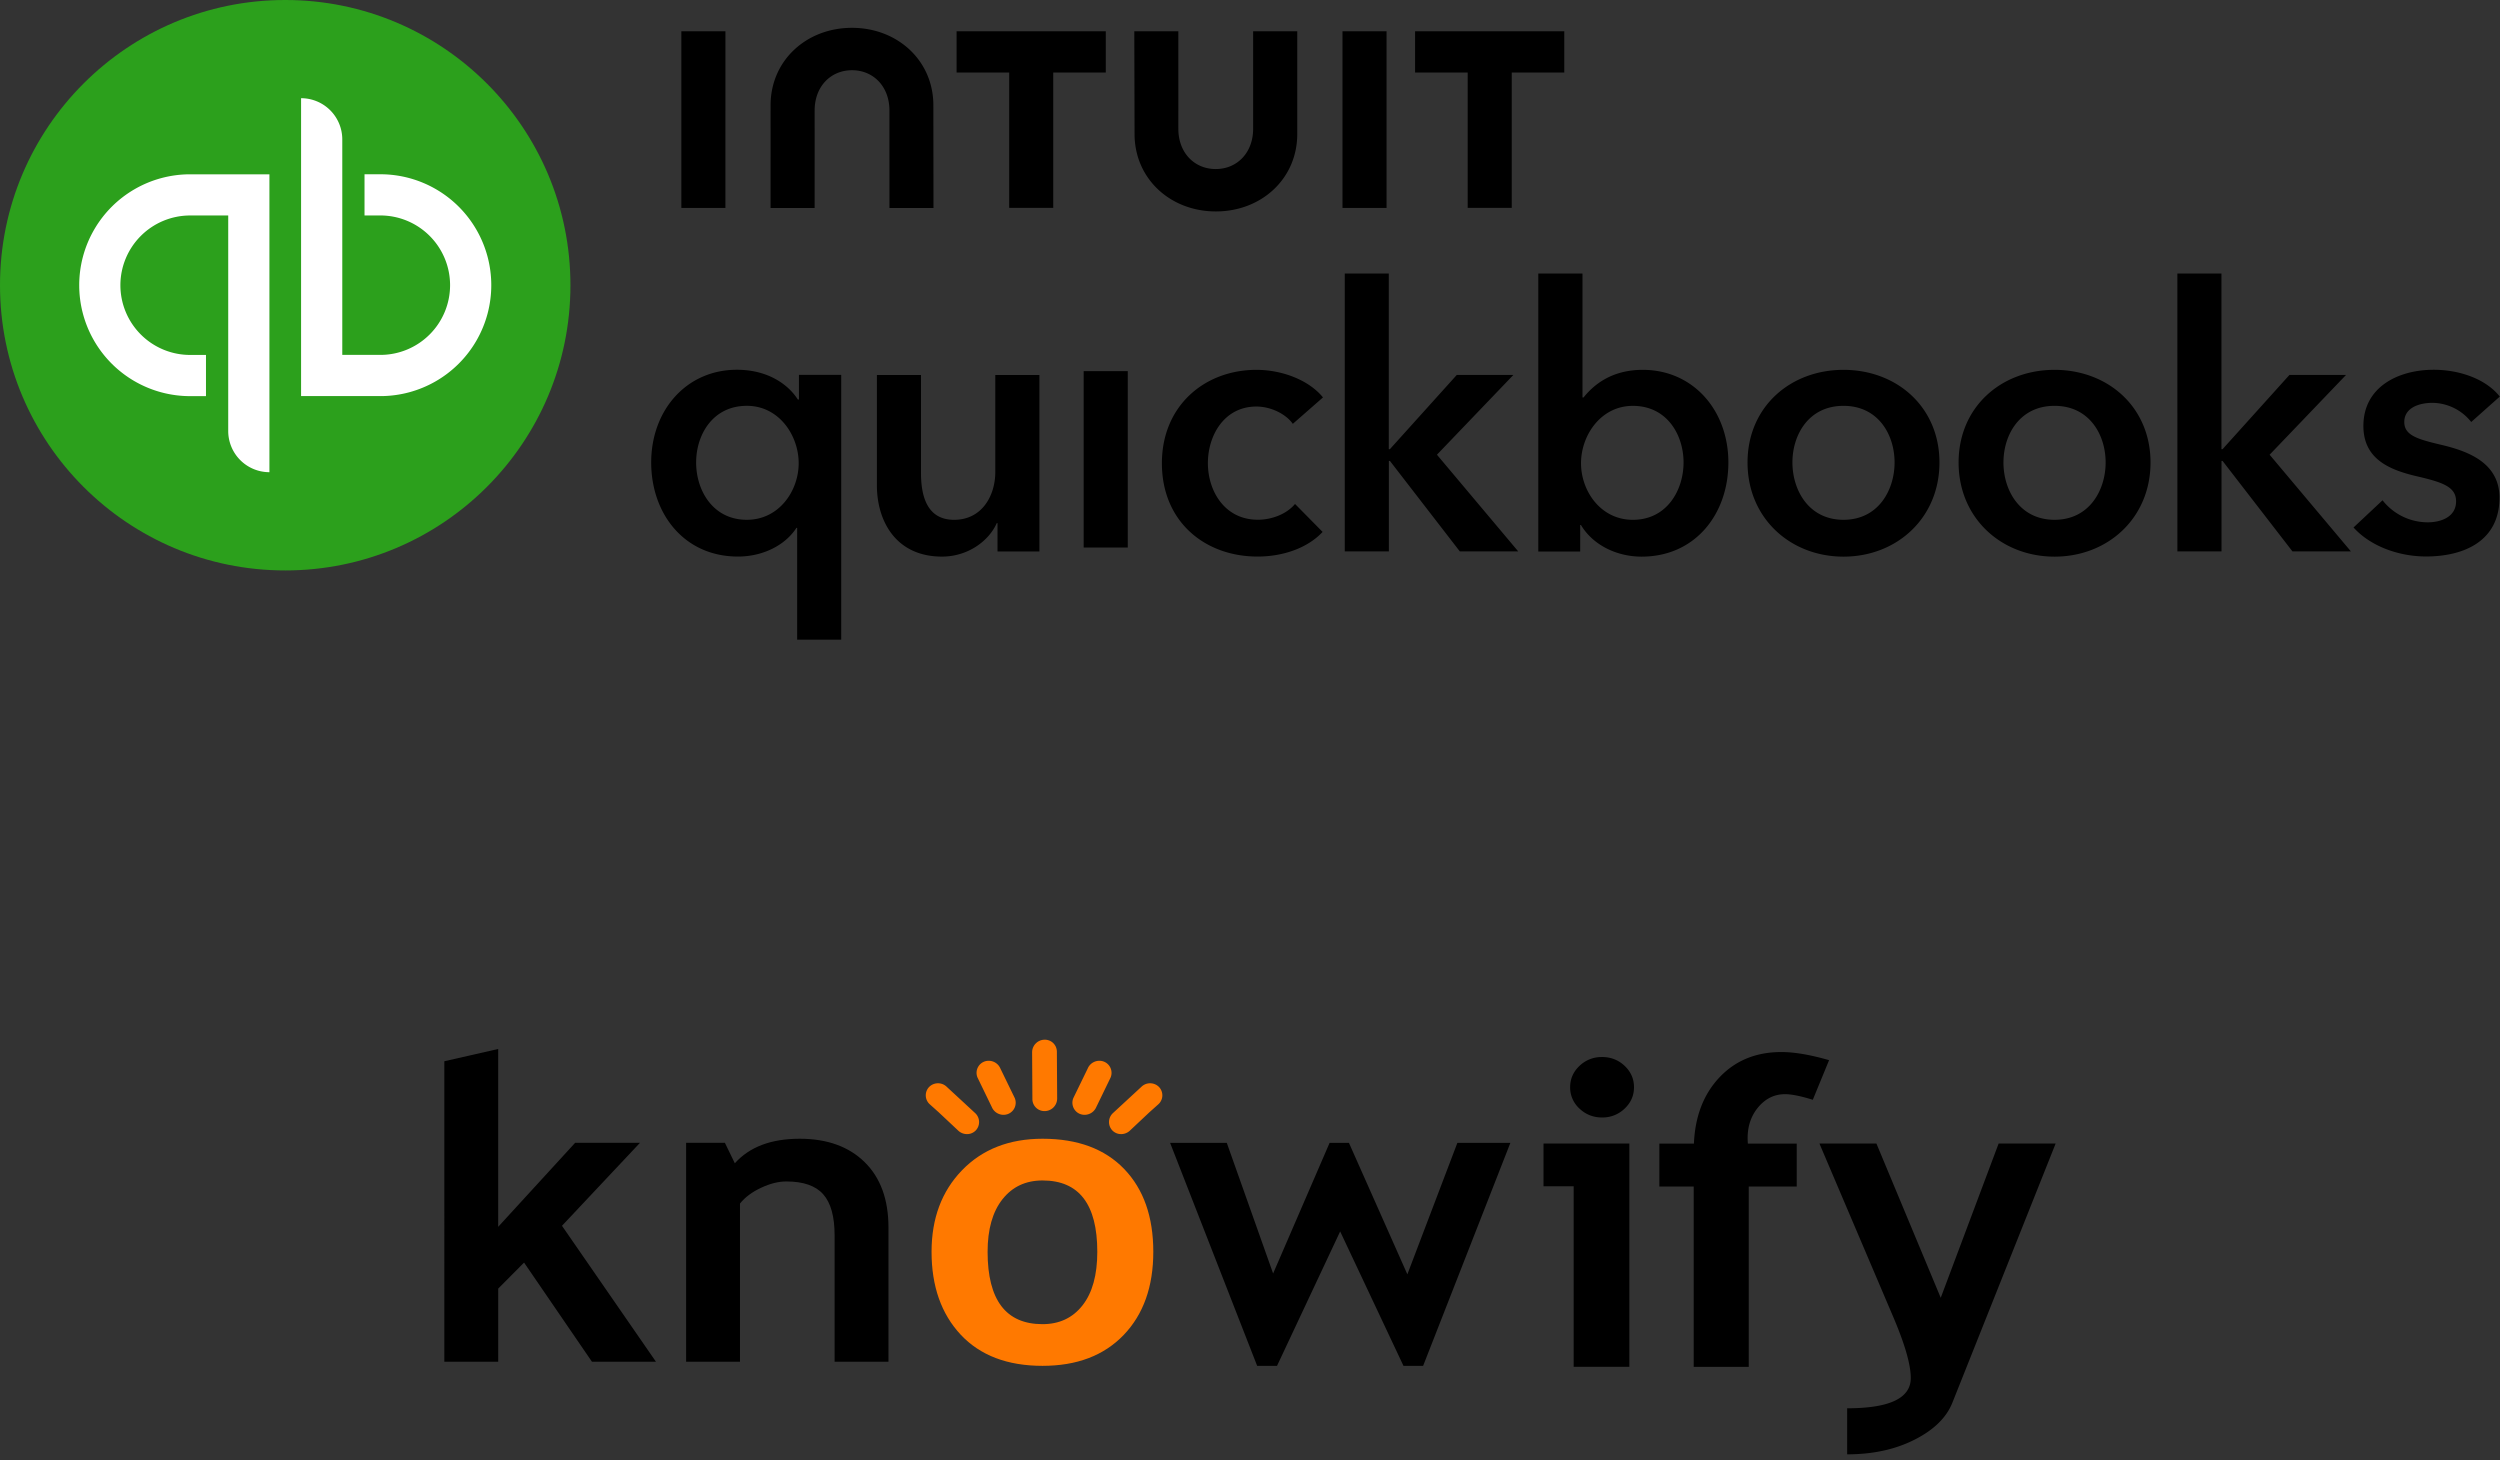
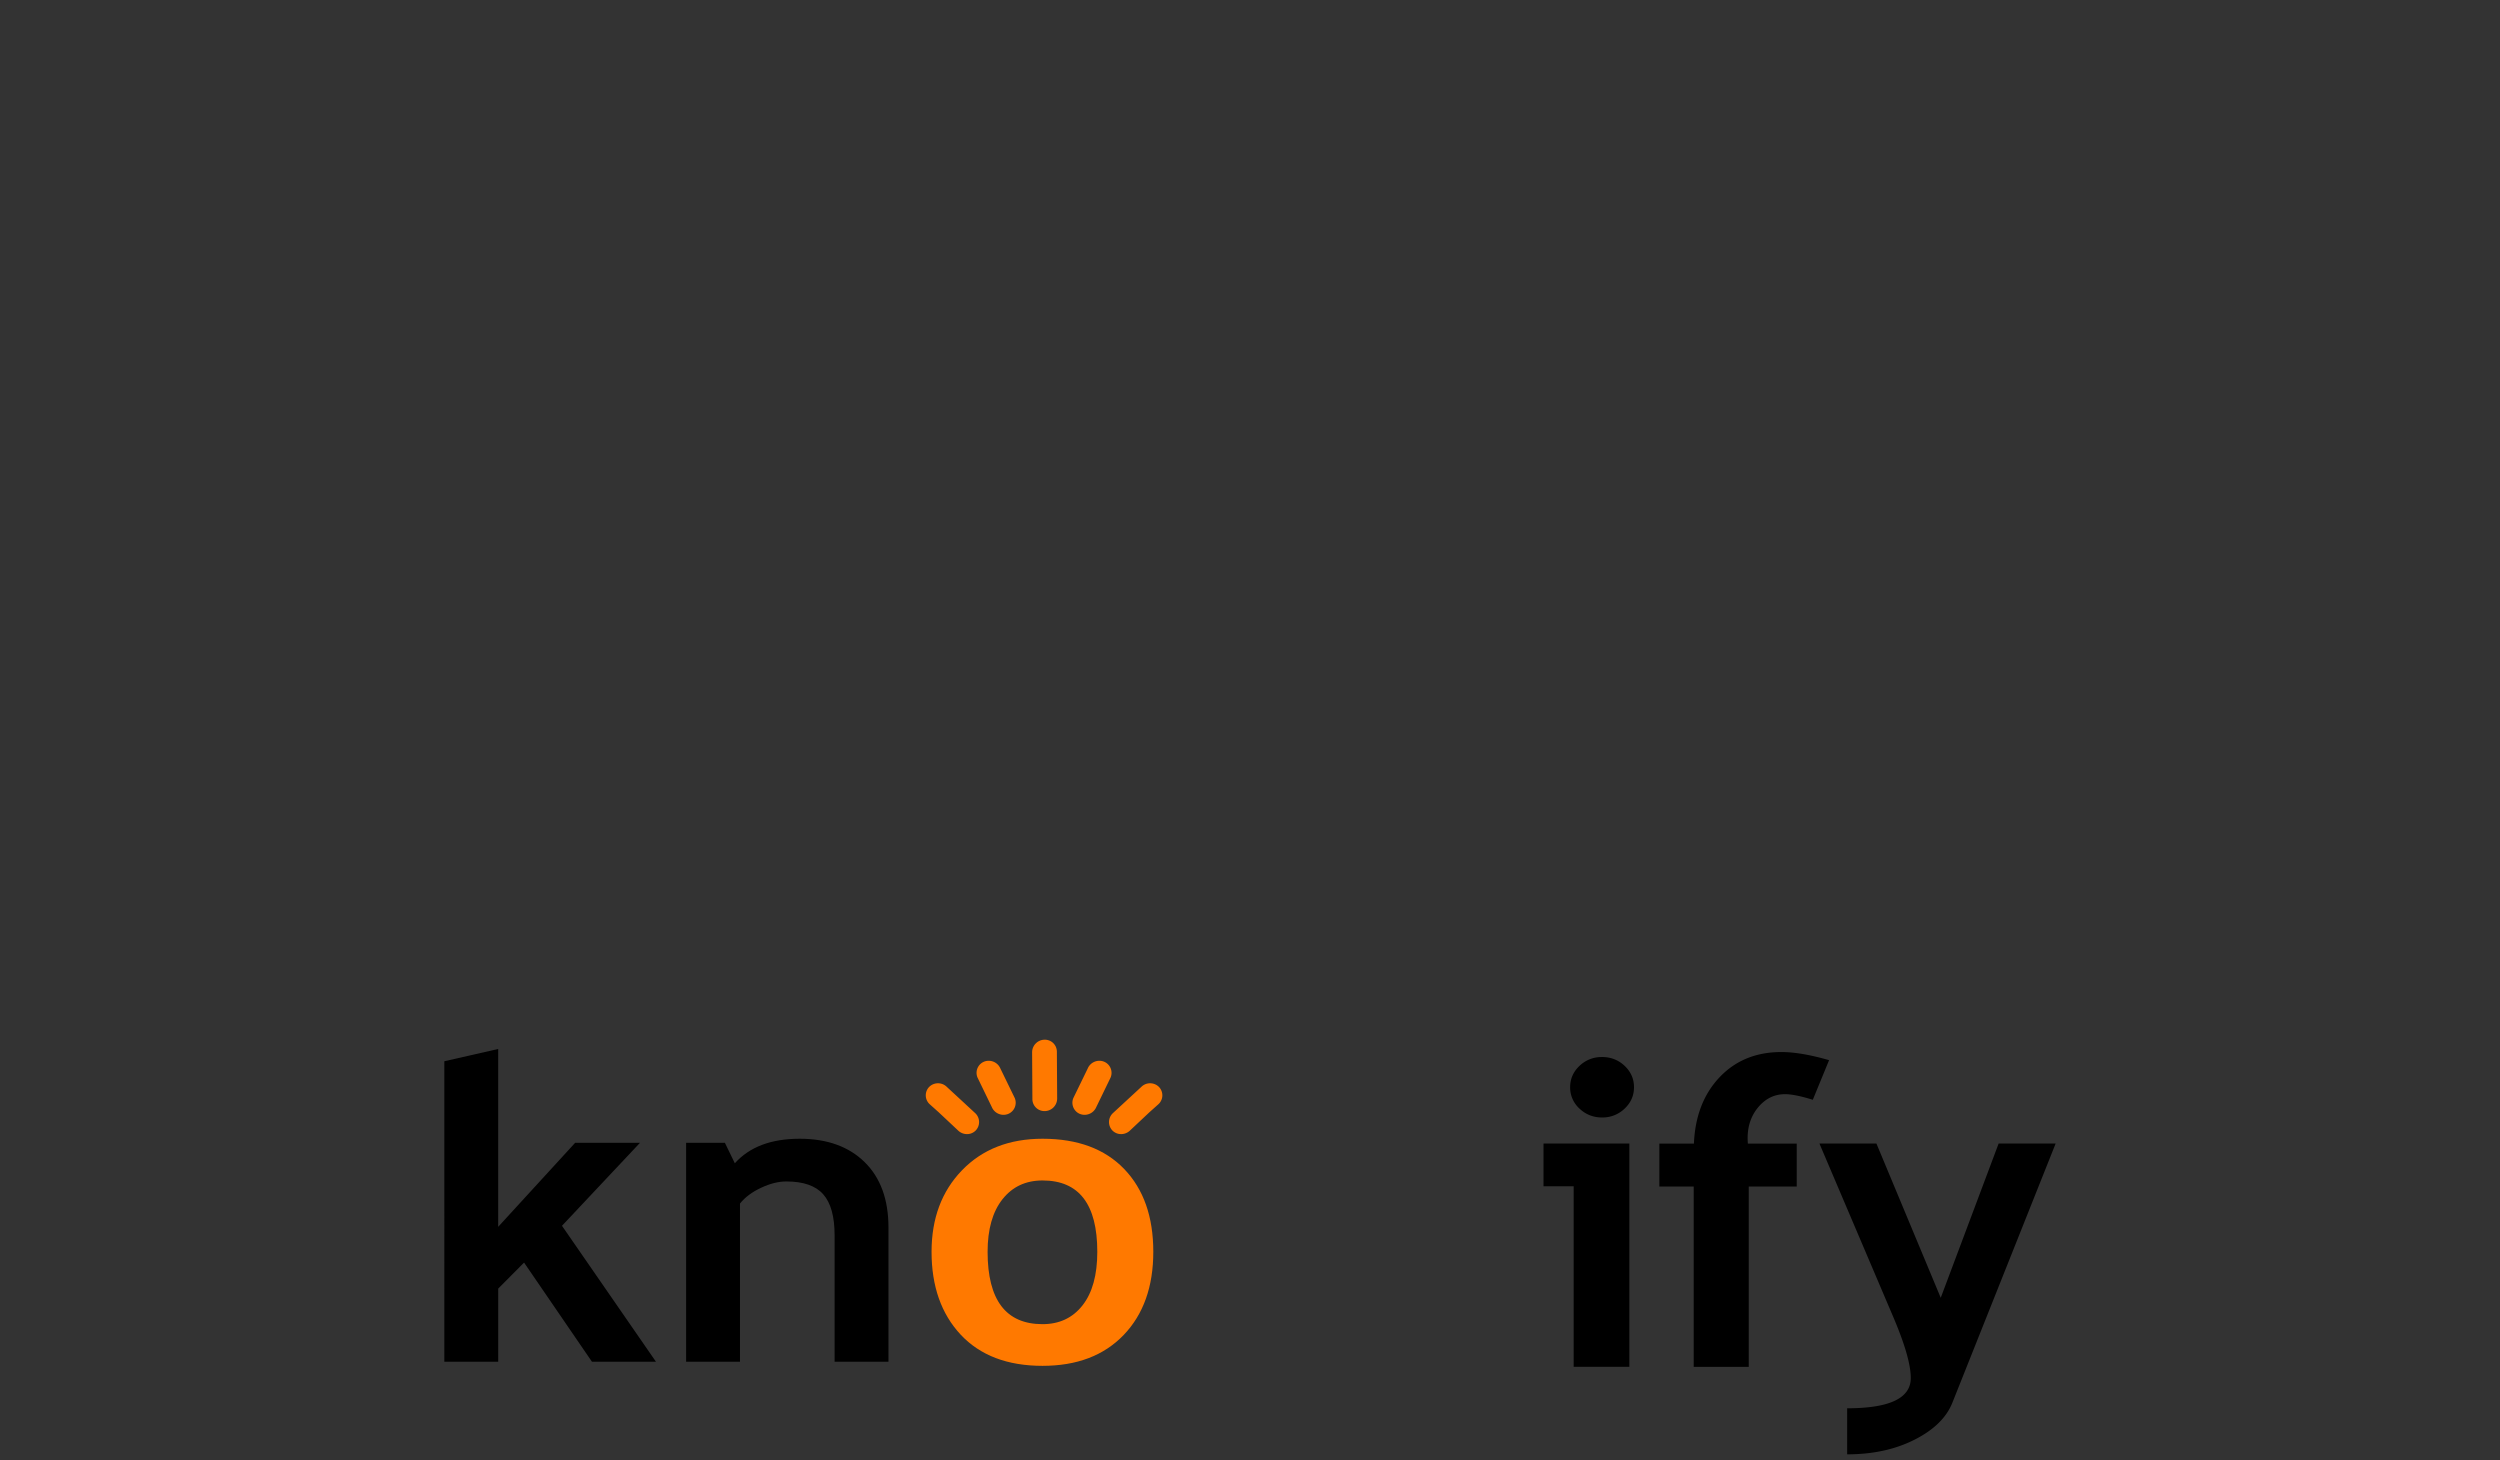
<svg xmlns="http://www.w3.org/2000/svg" width="125" height="73" viewBox="0 0 125 73" fill="none">
  <rect x="0" y="0" width="125" height="73" fill="#333333" stroke="none" />
  <g clip-path="url(#clip0_8528_1073)">
-     <path d="M14.261 28.522c7.876 0 14.261-6.385 14.261-14.26C28.522 6.384 22.137 0 14.262 0 6.384 0 0 6.385 0 14.261c0 7.876 6.385 14.261 14.261 14.261z" fill="#2CA01C" />
-     <path d="M9.507 8.715a5.546 5.546 0 100 11.092h.792v-2.06h-.792A3.488 3.488 0 016.02 14.26a3.488 3.488 0 013.486-3.486h1.905V21.55a2.06 2.06 0 002.06 2.06V8.715H9.507zM19.018 19.805a5.546 5.546 0 100-11.092h-.792v2.06h.792a3.488 3.488 0 013.486 3.486 3.488 3.488 0 01-3.486 3.486h-1.904V6.97a2.06 2.06 0 00-2.06-2.06v14.895h3.964z" fill="#fff" />
-     <path d="M42.064 31.983h-2.206v-5.588h-.038c-.57.881-1.692 1.433-2.922 1.433-2.684 0-4.338-2.133-4.338-4.706 0-2.612 1.765-4.634 4.281-4.634 1.616 0 2.611.79 3.052 1.49h.054v-1.233h2.114v13.238h.003zm-4.722-5.993c1.616 0 2.592-1.452 2.592-2.83 0-1.379-.973-2.869-2.592-2.869-1.708 0-2.535 1.452-2.535 2.83-.004 1.38.823 2.869 2.535 2.869zM51.97 27.573h-2.094v-1.417h-.038c-.387.881-1.433 1.674-2.739 1.674-2.297 0-3.254-1.766-3.254-3.566V18.75h2.205v4.89c0 1.049.238 2.351 1.655 2.351 1.397 0 2.06-1.213 2.06-2.39V18.75h2.205v8.823zM54.183 18.555h2.205v8.823h-2.205v-8.823zM64.64 21.192c-.348-.497-1.102-.865-1.819-.865-1.616 0-2.427 1.452-2.427 2.83 0 1.379.827 2.83 2.5 2.83.681 0 1.432-.275 1.857-.789l1.379 1.398c-.736.789-1.95 1.232-3.255 1.232-2.611 0-4.78-1.727-4.78-4.668 0-2.868 2.134-4.668 4.726-4.668 1.287 0 2.628.514 3.328 1.379l-1.508 1.321zM67.233 13.676h2.206v8.785h.054l3.347-3.715h2.83l-3.823 3.99 4.063 4.833H72.99l-3.493-4.522h-.054v4.522h-2.205V13.676h-.004zM79.124 13.676v6.196h.054c.46-.571 1.34-1.38 2.96-1.38 2.519 0 4.281 2.023 4.281 4.634 0 2.573-1.654 4.706-4.338 4.706-1.233 0-2.428-.57-3.033-1.581h-.038v1.325h-2.095v-13.9h2.209zm2.52 6.617c-1.617 0-2.593 1.49-2.593 2.868 0 1.379.973 2.83 2.592 2.83 1.709 0 2.535-1.49 2.535-2.868 0-1.379-.826-2.83-2.535-2.83zM92.175 18.492c2.665 0 4.798 1.857 4.798 4.633 0 2.777-2.133 4.707-4.798 4.707s-4.798-1.93-4.798-4.707c0-2.776 2.133-4.633 4.798-4.633zm0 7.498c1.746 0 2.554-1.49 2.554-2.868s-.808-2.83-2.554-2.83c-1.746 0-2.554 1.452-2.554 2.83 0 1.379.808 2.868 2.554 2.868zM102.728 18.492c2.665 0 4.798 1.857 4.798 4.633 0 2.777-2.133 4.707-4.798 4.707-2.666 0-4.798-1.93-4.798-4.707 0-2.776 2.132-4.633 4.798-4.633zm0 7.498c1.746 0 2.554-1.49 2.554-2.868s-.808-2.83-2.554-2.83c-1.747 0-2.555 1.452-2.555 2.83-.003 1.379.808 2.868 2.555 2.868zM108.866 13.676h2.206v8.785h.054l3.347-3.715h2.83l-3.822 3.99 4.063 4.833h-2.922l-3.493-4.522h-.054v4.522h-2.206V13.676h-.003zM123.561 21.1a2.507 2.507 0 00-1.93-.958c-.697 0-1.417.257-1.417.958 0 .681.682.865 1.911 1.156 1.306.314 2.849.9 2.849 2.628 0 2.151-1.746 2.94-3.676 2.94-1.359 0-2.776-.513-3.622-1.45l1.451-1.36a2.879 2.879 0 002.26 1.102c.643 0 1.417-.256 1.417-1.049 0-.735-.682-.957-2.022-1.267-1.306-.314-2.612-.846-2.612-2.5 0-1.969 1.765-2.812 3.512-2.812 1.267 0 2.592.44 3.308 1.34l-1.429 1.272zM56.728 6.7c0 2.237 1.79 3.872 4.066 3.872 2.275 0 4.069-1.632 4.069-3.872V1.562h-2.206v4.875c0 1.207-.808 2.015-1.87 2.015-1.065 0-1.87-.808-1.87-2.015V1.562h-2.202l.013 5.138zM70.754 3.626h2.63v6.769h2.203v-6.77h2.627V1.563h-7.46v2.064zM69.328 1.563h-2.203v8.832h2.203V1.563zM47.83 3.626h2.63v6.769h2.202v-6.77h2.627V1.563h-7.46v2.064zM36.27 1.563h-2.202v8.832h2.203V1.562zM46.668 5.263c0-2.237-1.794-3.872-4.07-3.872-2.275 0-4.069 1.632-4.069 3.872V10.4h2.203V5.526c0-1.207.808-2.015 1.87-2.015 1.061 0 1.87.808 1.87 2.015V10.4h2.202l-.006-5.137z" fill="#000" />
-   </g>
+     </g>
  <g clip-path="url(#clip1_8528_1073)">
    <path d="M78.683 68.341v-9.028h-1.507v-2.136h4.292v11.164h-2.785zm1.42-15.49c.441 0 .818.148 1.13.443.31.295.467.65.467 1.068 0 .417-.156.773-.468 1.068a1.583 1.583 0 01-1.129.444c-.44 0-.816-.149-1.128-.444a1.42 1.42 0 01-.468-1.068c0-.417.156-.773.468-1.068a1.58 1.58 0 011.128-.442zM90.64 54.989c-.602-.187-1.064-.28-1.387-.28-.522 0-.964.211-1.327.635-.362.424-.545.945-.545 1.563 0 .09.006.181.011.272h2.444v2.147h-2.399v9.017h-2.752v-9.017h-1.718v-2.147h1.729c.058-1.37.486-2.474 1.282-3.316.797-.84 1.827-1.261 3.089-1.261.653 0 1.449.136 2.387.406l-.814 1.981zM97.62 70.132c-.295.744-.924 1.361-1.888 1.85-.966.491-2.09.735-3.374.735v-2.303c2.121 0 3.181-.504 3.181-1.512 0-.667-.293-1.689-.88-3.064l-3.688-8.662h2.85l3.216 7.714 2.895-7.714h2.851L97.62 70.132z" fill="#000" />
    <path d="M51.62 54.96l-.014-2.343a.632.632 0 01.612-.632.602.602 0 01.626.595l.014 2.344a.63.63 0 01-.744.621.599.599 0 01-.494-.586zM54.004 55.7a.606.606 0 01-.337-.797l.717-1.474c.13-.314.49-.47.808-.349a.604.604 0 01.338.797l-.715 1.475a.635.635 0 01-.81.348zM55.625 56.53a.61.61 0 01.014-.868l1.425-1.316a.626.626 0 01.877-.006.603.603 0 01-.012.864l-.452.404-.973.914a.642.642 0 01-.594.167.618.618 0 01-.285-.159zM50.4 55.7a.605.605 0 00.338-.797l-.717-1.474a.634.634 0 00-.809-.349.604.604 0 00-.337.797l.715 1.475a.635.635 0 00.81.348zM48.78 56.53a.61.61 0 00-.014-.868l-1.424-1.316a.626.626 0 00-.877-.006.603.603 0 00.012.864l.451.404.974.914a.64.64 0 00.593.167.619.619 0 00.285-.159z" fill="#FF7900" />
    <path d="M29.597 68.086l-3.394-4.957-1.292 1.3v3.658h-2.694V53.062l2.693-.613v8.892l3.847-4.2h3.242l-3.9 4.149 4.698 6.796h-3.2zM41.73 68.087v-6.325c0-.934-.189-1.615-.566-2.044-.378-.43-.993-.645-1.848-.645-.396 0-.817.106-1.266.318-.45.21-.8.473-1.051.786v7.91h-2.693V57.141h1.939l.496 1.023c.733-.818 1.813-1.227 3.243-1.227 1.371 0 2.454.39 3.249 1.17.793.78 1.19 1.868 1.19 3.266v6.715H41.73z" fill="#000" />
    <path d="M46.578 62.59c0-1.67.508-3.028 1.524-4.078 1.017-1.05 2.359-1.575 4.025-1.575 1.752 0 3.113.505 4.083 1.513.97 1.009 1.455 2.388 1.455 4.14 0 1.744-.495 3.13-1.482 4.16-.988 1.028-2.34 1.542-4.057 1.542-1.753 0-3.116-.519-4.09-1.557-.971-1.04-1.458-2.42-1.458-4.145zm2.802 0c0 2.412.916 3.618 2.747 3.618.84 0 1.507-.313 1.999-.94.492-.626.739-1.52.739-2.678 0-2.378-.914-3.567-2.738-3.567-.84 0-1.508.313-2.004.94-.495.627-.743 1.503-.743 2.627z" fill="#FF7900" />
-     <path d="M71.155 68.295h-.98l-3.167-6.724-3.158 6.724h-.991l-4.353-11.15h2.834l2.316 6.53 2.823-6.53h.969l2.92 6.572 2.5-6.572h2.65l-4.363 11.15z" fill="#000" />
  </g>
  <defs>
    <clipPath id="clip0_8528_1073">
-       <path fill="#fff" d="M0 0h125v31.983H0z" />
-     </clipPath>
+       </clipPath>
    <clipPath id="clip1_8528_1073">
      <path fill="#fff" transform="translate(22.217 51.984)" d="M0 0h80.566v20.734H0z" />
    </clipPath>
  </defs>
</svg>